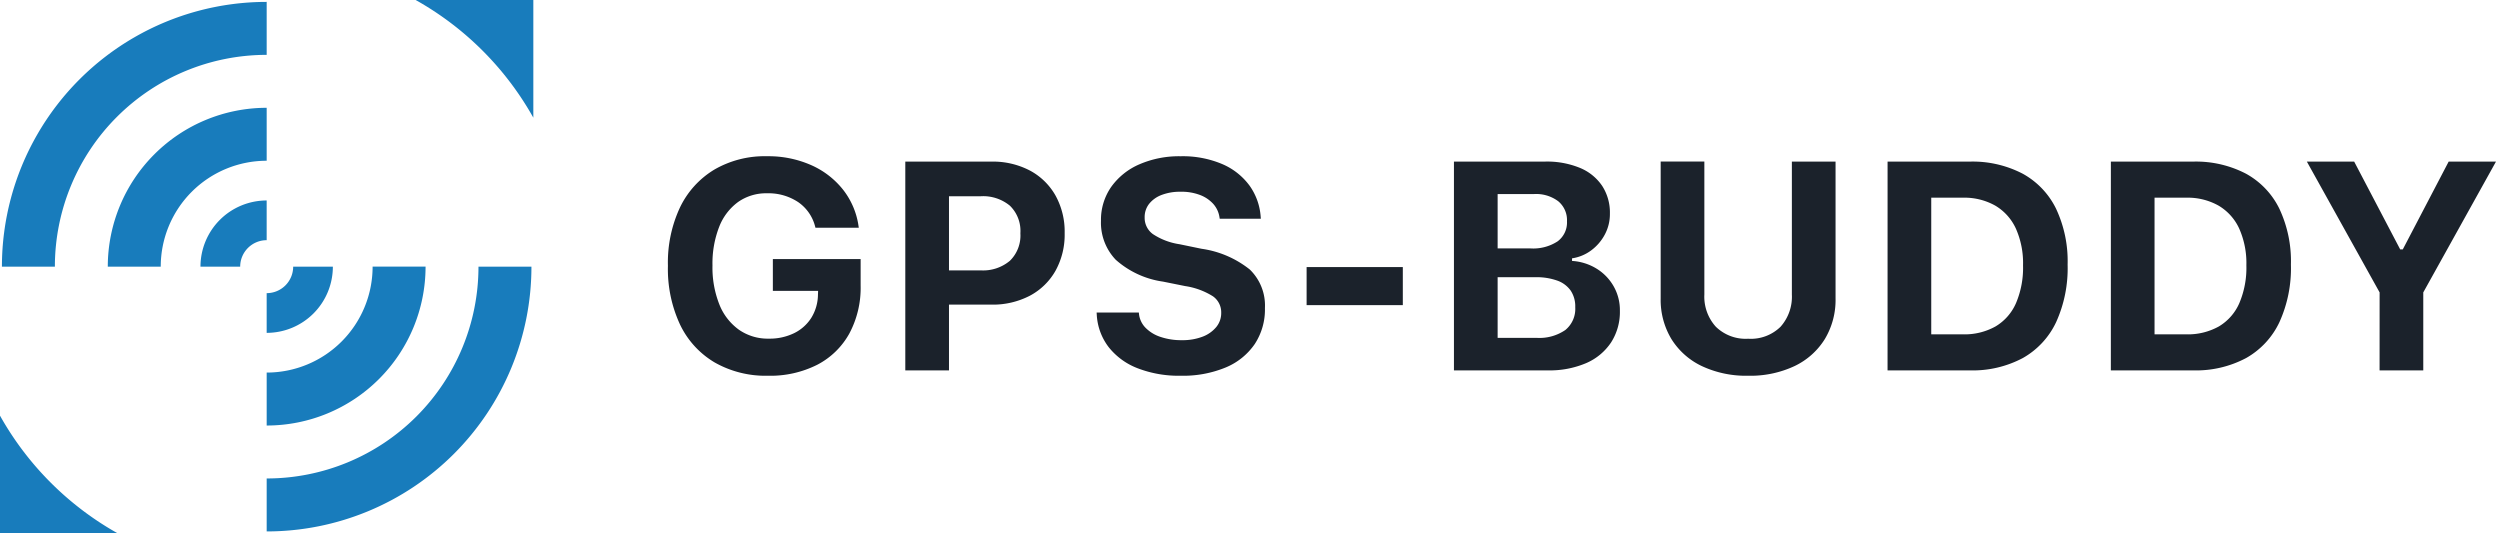
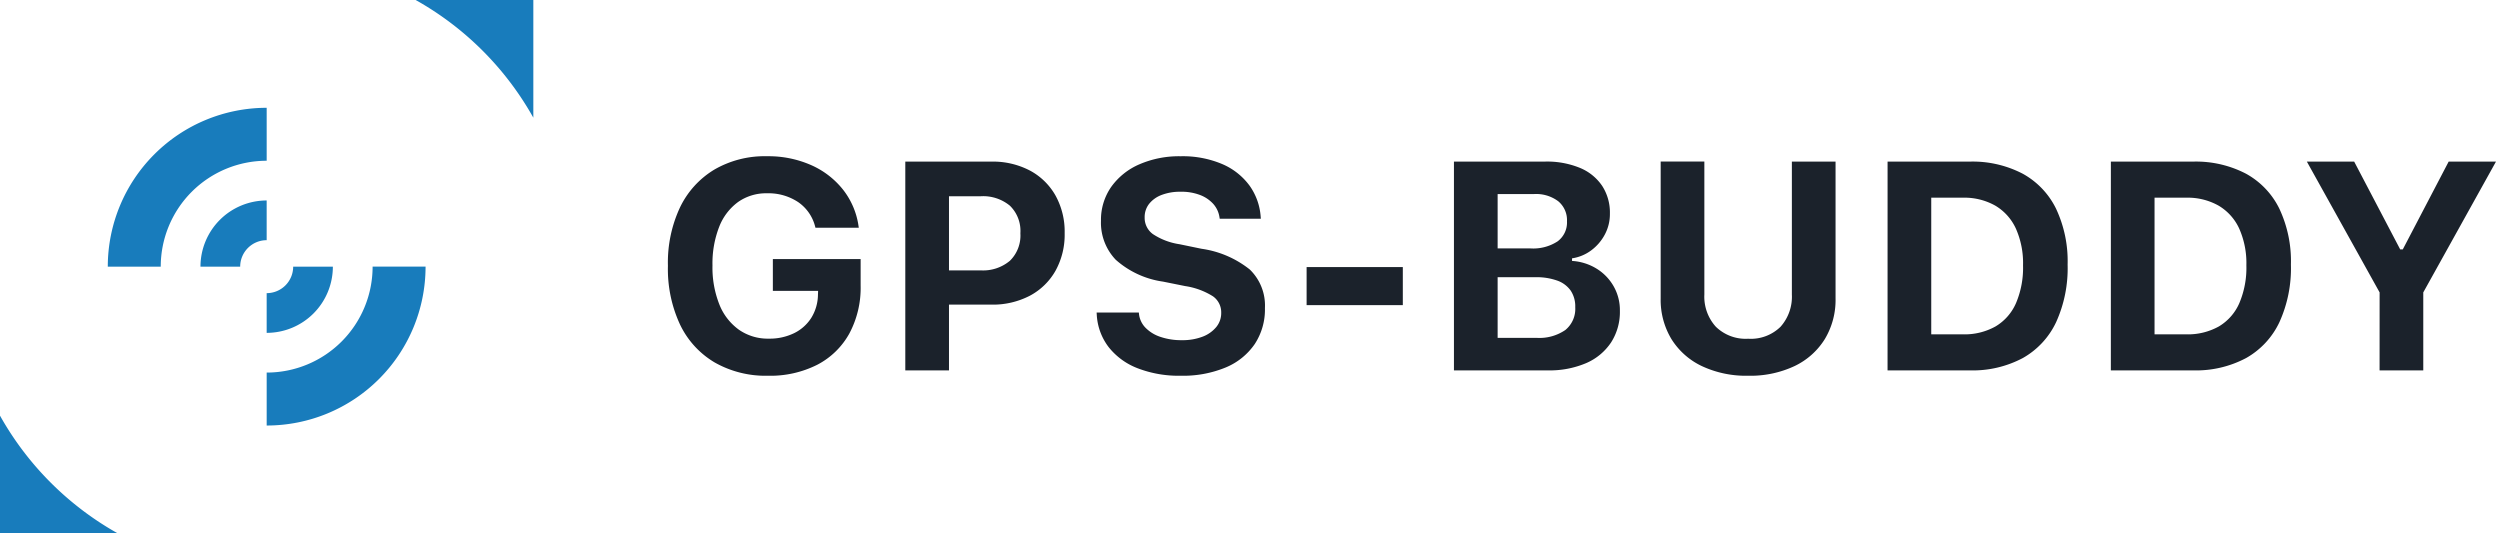
<svg xmlns="http://www.w3.org/2000/svg" width="225" height="48" fill="none">
  <path d="M69.117 33.816c1.539.04 3.064-.3 4.44-.99a6.96 6.96 0 0 0 2.884-2.81 8.712 8.712 0 0 0 1.016-4.313v-2.387h-7.9v2.865h4.072l-.013.358a4.037 4.037 0 0 1-.6 2.067 3.8 3.8 0 0 1-1.549 1.38c-.71.34-1.489.508-2.275.492a4.554 4.554 0 0 1-2.686-.8 5.119 5.119 0 0 1-1.761-2.269 9.015 9.015 0 0 1-.622-3.509v-.026a9.064 9.064 0 0 1 .6-3.451 5.005 5.005 0 0 1 1.7-2.24 4.377 4.377 0 0 1 2.606-.787 4.825 4.825 0 0 1 2.793.785 3.792 3.792 0 0 1 1.536 2.191l.033.124h3.9l-.02-.13a6.866 6.866 0 0 0-1.393-3.291 7.547 7.547 0 0 0-2.871-2.214 9.526 9.526 0 0 0-3.978-.8 9.018 9.018 0 0 0-4.733 1.2 8.017 8.017 0 0 0-3.1 3.415 11.7 11.7 0 0 0-1.083 5.24v.026a11.823 11.823 0 0 0 1.09 5.267 7.92 7.92 0 0 0 3.109 3.407 9.263 9.263 0 0 0 4.805 1.2Zm14.326-6.4h5.775a7.2 7.2 0 0 0 3.467-.8 5.74 5.74 0 0 0 2.308-2.243 6.688 6.688 0 0 0 .826-3.377v-.026a6.687 6.687 0 0 0-.827-3.379 5.762 5.762 0 0 0-2.308-2.246 7.18 7.18 0 0 0-3.467-.8h-5.774v3.118h4.818a3.77 3.77 0 0 1 2.633.853 3.163 3.163 0 0 1 .941 2.464v.026a3.176 3.176 0 0 1-.941 2.461 3.744 3.744 0 0 1-2.633.866h-4.818v3.083Zm-1.966 5.918h3.932V14.545h-3.932v18.789Zm24.794.482c1.385.034 2.761-.22 4.043-.745a5.905 5.905 0 0 0 2.615-2.11 5.657 5.657 0 0 0 .915-3.226v-.013a4.505 4.505 0 0 0-1.357-3.46 8.95 8.95 0 0 0-4.346-1.872l-1.986-.41a5.904 5.904 0 0 1-2.4-.915 1.801 1.801 0 0 1-.736-1.488v-.013c-.01-.443.134-.875.407-1.224.299-.364.69-.64 1.133-.8a4.632 4.632 0 0 1 1.689-.283 4.667 4.667 0 0 1 1.738.286c.458.168.869.442 1.2.8a2.3 2.3 0 0 1 .563 1.185l.026.156h3.7l-.013-.163a5.466 5.466 0 0 0-.996-2.805 5.941 5.941 0 0 0-2.451-1.943 9.083 9.083 0 0 0-3.763-.71 8.965 8.965 0 0 0-3.7.723 6.05 6.05 0 0 0-2.536 2.025 5.174 5.174 0 0 0-.928 3.047v.013a4.82 4.82 0 0 0 1.331 3.509 8.107 8.107 0 0 0 4.255 1.966l1.986.4c.888.13 1.739.443 2.5.918a1.759 1.759 0 0 1 .749 1.484v.013a1.97 1.97 0 0 1-.448 1.276c-.331.393-.76.693-1.243.869a5.03 5.03 0 0 1-1.849.31 5.802 5.802 0 0 1-1.94-.3 3.328 3.328 0 0 1-1.344-.83 2.1 2.1 0 0 1-.576-1.234l-.013-.124h-3.8l.013.2a5.252 5.252 0 0 0 1.061 2.9 6.102 6.102 0 0 0 2.6 1.908c1.244.478 2.569.709 3.901.68Zm11.324-6.355h8.659v-3.424h-8.659v3.424Zm15.226 5.873h6.471a8.381 8.381 0 0 0 3.464-.654 5.123 5.123 0 0 0 2.243-1.864 5.067 5.067 0 0 0 .791-2.84v-.026a4.327 4.327 0 0 0-.561-2.181 4.444 4.444 0 0 0-1.527-1.585 4.758 4.758 0 0 0-2.22-.7v-.234a3.819 3.819 0 0 0 1.735-.723 4.238 4.238 0 0 0 1.222-1.43c.302-.57.457-1.207.452-1.852v-.029a4.401 4.401 0 0 0-.7-2.493 4.462 4.462 0 0 0-2-1.615 7.801 7.801 0 0 0-3.128-.566h-6.25v2.923h5.247c.779-.048 1.55.18 2.178.645a2.202 2.202 0 0 1 .791 1.793v.026a2.114 2.114 0 0 1-.846 1.794c-.724.468-1.58.69-2.441.635h-4.921v2.591h5.371a5.505 5.505 0 0 1 1.963.306 2.49 2.49 0 0 1 1.208.9c.285.439.428.955.41 1.478v.026a2.452 2.452 0 0 1-.892 2.041c-.763.52-1.679.77-2.6.706h-5.46v2.928Zm-1.966 0h3.932V14.545h-3.932v18.789Zm26.474.482a9.349 9.349 0 0 0 4.186-.872 6.473 6.473 0 0 0 2.725-2.438 6.833 6.833 0 0 0 .96-3.649V14.545h-3.932v11.96a4.06 4.06 0 0 1-1.016 2.9 3.808 3.808 0 0 1-2.917 1.081 3.836 3.836 0 0 1-2.914-1.085 4.03 4.03 0 0 1-1.029-2.9v-11.96h-3.931v12.315a6.818 6.818 0 0 0 .968 3.66 6.5 6.5 0 0 0 2.733 2.43 9.354 9.354 0 0 0 4.167.87Zm12.551-.482h7.389a9.602 9.602 0 0 0 4.785-1.11 7.244 7.244 0 0 0 3-3.236 11.734 11.734 0 0 0 1.032-5.159v-.026c.05-1.73-.306-3.446-1.038-5.013a7.2 7.2 0 0 0-3.008-3.158 9.735 9.735 0 0 0-4.769-1.087h-7.389l-.002 18.789Zm3.932-3.242v-12.3h2.839a5.668 5.668 0 0 1 2.92.713 4.635 4.635 0 0 1 1.858 2.068 7.646 7.646 0 0 1 .645 3.294v.026a8.137 8.137 0 0 1-.632 3.385 4.543 4.543 0 0 1-1.842 2.1 5.72 5.72 0 0 1-2.949.713l-2.839.001Zm16.165 3.242h7.389a9.602 9.602 0 0 0 4.785-1.11 7.244 7.244 0 0 0 3-3.236 11.734 11.734 0 0 0 1.032-5.159v-.026c.05-1.73-.306-3.446-1.038-5.013a7.2 7.2 0 0 0-3.008-3.158 9.735 9.735 0 0 0-4.769-1.087h-7.389l-.002 18.789Zm3.932-3.242v-12.3h2.839a5.668 5.668 0 0 1 2.92.713 4.63 4.63 0 0 1 1.861 2.068 7.646 7.646 0 0 1 .645 3.294v.026a8.137 8.137 0 0 1-.632 3.385 4.543 4.543 0 0 1-1.842 2.1 5.72 5.72 0 0 1-2.949.713l-2.842.001Zm20.254 3.242h3.932v-7.018l6.543-11.771h-4.258l-4.128 7.9h-.234l-4.141-7.9h-4.258l6.547 11.771-.003 7.018Z" fill="#1B222B" />
-   <path d="M37.409 0A27.61 27.61 0 0 1 48 10.59V0H37.409ZM0 37.409V48h10.591A27.618 27.618 0 0 1 0 37.409ZM24.001 14.468V9.702a14.3 14.3 0 0 0-14.3 14.3h4.766a9.53 9.53 0 0 1 9.534-9.534ZM24.001 33.531v4.766a14.3 14.3 0 0 0 14.3-14.3h-4.766a9.533 9.533 0 0 1-9.534 9.534ZM24 21.617v-3.574A5.957 5.957 0 0 0 18.043 24h3.574A2.383 2.383 0 0 1 24 21.617ZM24 26.383v3.574A5.957 5.957 0 0 0 29.957 24h-3.572A2.382 2.382 0 0 1 24 26.383Z" fill="#187CBC" />
-   <path d="M24.001 4.937V.171A23.827 23.827 0 0 0 .173 23.999h4.766A19.062 19.062 0 0 1 24.001 4.937ZM24.001 43.062v4.766A23.828 23.828 0 0 0 47.829 24h-4.766a19.062 19.062 0 0 1-19.062 19.062Z" fill="#187CBC" />
+   <path d="M37.409 0A27.61 27.61 0 0 1 48 10.59V0ZM0 37.409V48h10.591A27.618 27.618 0 0 1 0 37.409ZM24.001 14.468V9.702a14.3 14.3 0 0 0-14.3 14.3h4.766a9.53 9.53 0 0 1 9.534-9.534ZM24.001 33.531v4.766a14.3 14.3 0 0 0 14.3-14.3h-4.766a9.533 9.533 0 0 1-9.534 9.534ZM24 21.617v-3.574A5.957 5.957 0 0 0 18.043 24h3.574A2.383 2.383 0 0 1 24 21.617ZM24 26.383v3.574A5.957 5.957 0 0 0 29.957 24h-3.572A2.382 2.382 0 0 1 24 26.383Z" fill="#187CBC" />
</svg>